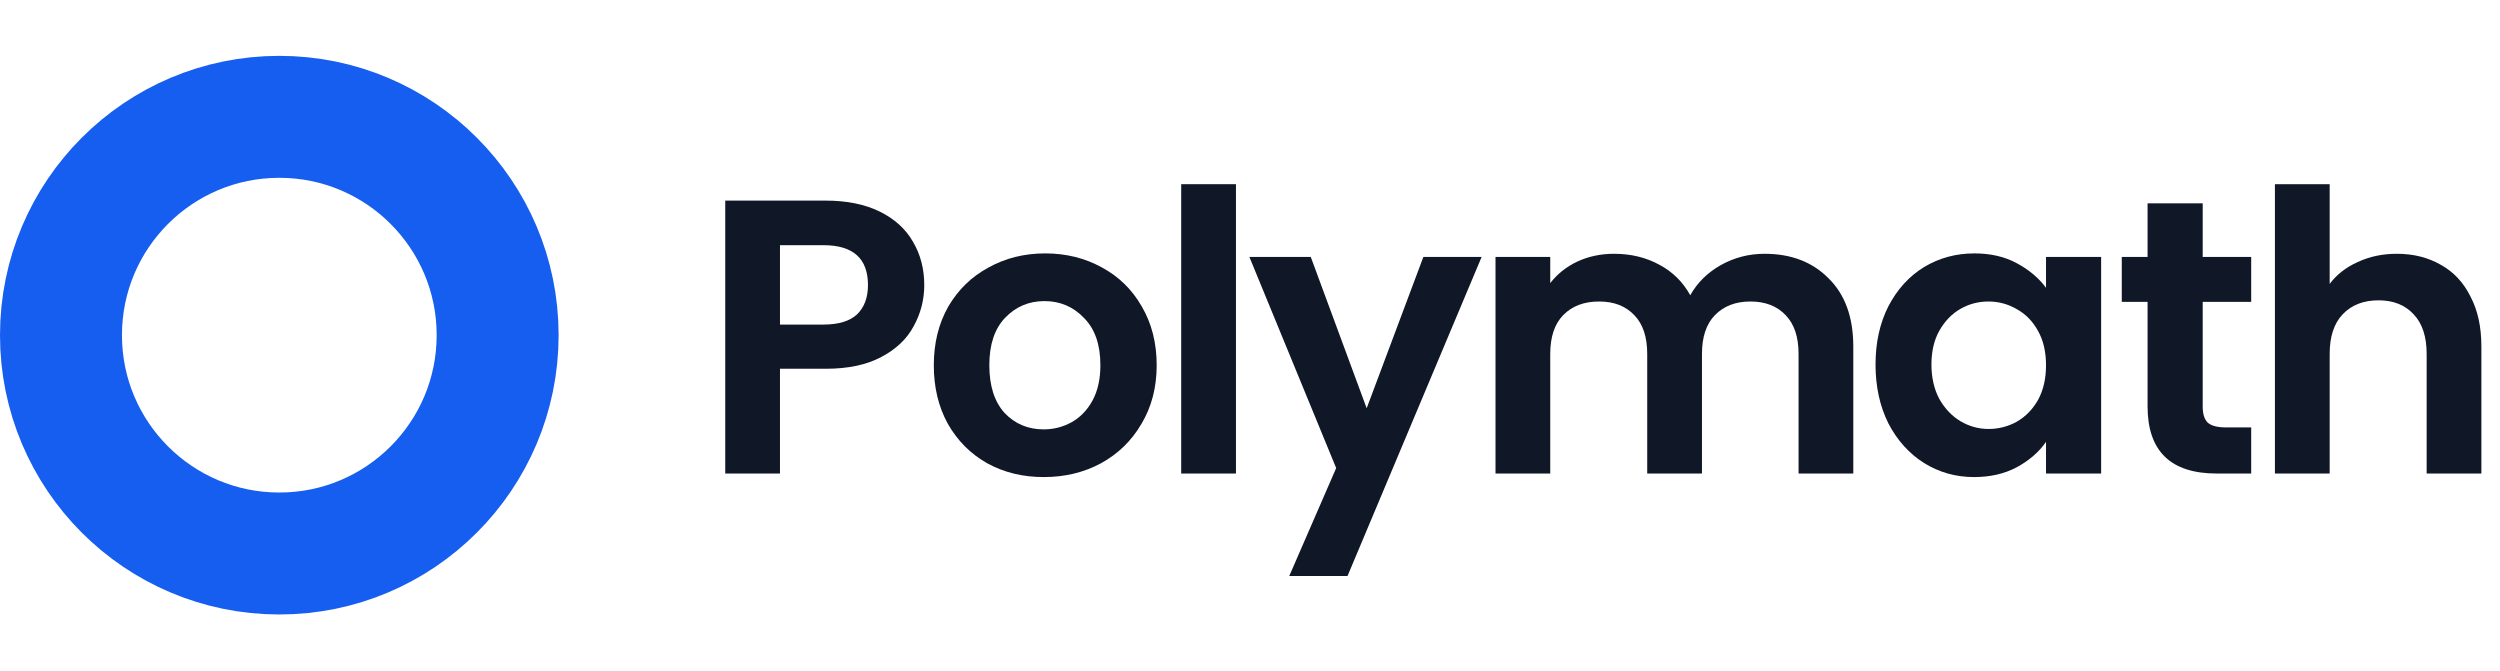
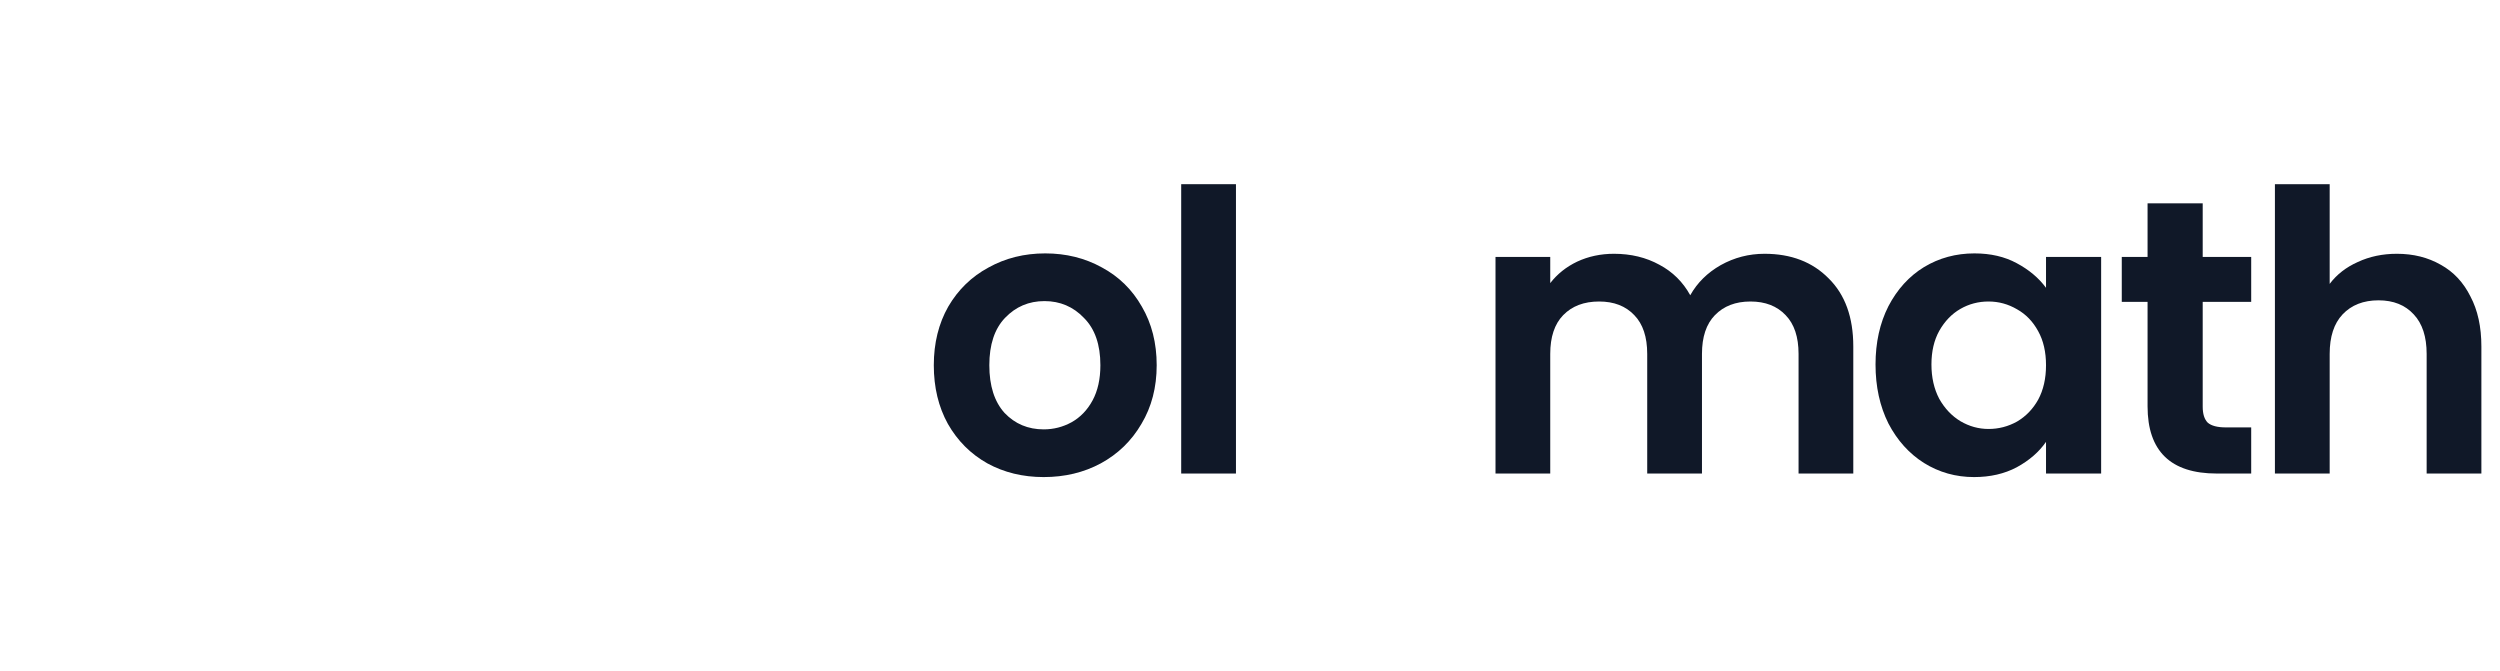
<svg xmlns="http://www.w3.org/2000/svg" width="123" height="33" viewBox="0 0 123 33" fill="none">
-   <circle cx="13.742" cy="16.49" r="10.742" stroke="#155EEF" stroke-width="6" />
-   <path d="M45.474 14.026C45.474 14.744 45.301 15.417 44.955 16.046C44.621 16.674 44.089 17.181 43.358 17.565C42.639 17.95 41.729 18.143 40.626 18.143H38.375V23.298H35.682V9.87H40.626C41.665 9.87 42.55 10.05 43.281 10.409C44.012 10.768 44.557 11.262 44.916 11.89C45.288 12.519 45.474 13.23 45.474 14.026ZM40.511 15.969C41.254 15.969 41.806 15.802 42.165 15.468C42.524 15.122 42.704 14.641 42.704 14.026C42.704 12.717 41.973 12.063 40.511 12.063H38.375V15.969H40.511Z" fill="#101828" />
  <path d="M51.349 23.472C50.323 23.472 49.4 23.247 48.579 22.798C47.758 22.337 47.111 21.689 46.636 20.855C46.174 20.021 45.943 19.06 45.943 17.969C45.943 16.879 46.181 15.917 46.655 15.084C47.142 14.25 47.803 13.609 48.637 13.16C49.47 12.698 50.4 12.467 51.426 12.467C52.452 12.467 53.382 12.698 54.216 13.16C55.05 13.609 55.704 14.25 56.178 15.084C56.666 15.917 56.909 16.879 56.909 17.969C56.909 19.06 56.659 20.021 56.159 20.855C55.672 21.689 55.005 22.337 54.158 22.798C53.324 23.247 52.388 23.472 51.349 23.472ZM51.349 21.125C51.837 21.125 52.292 21.009 52.715 20.778C53.151 20.535 53.498 20.175 53.754 19.701C54.011 19.226 54.139 18.649 54.139 17.969C54.139 16.956 53.87 16.18 53.331 15.642C52.805 15.09 52.157 14.814 51.388 14.814C50.618 14.814 49.971 15.09 49.445 15.642C48.932 16.18 48.675 16.956 48.675 17.969C48.675 18.983 48.925 19.765 49.425 20.317C49.938 20.855 50.58 21.125 51.349 21.125Z" fill="#101828" />
  <path d="M60.809 9.062V23.298H58.115V9.062H60.809Z" fill="#101828" />
-   <path d="M72.897 12.64L66.298 28.339H63.431L65.74 23.029L61.469 12.64H64.489L67.24 20.086L70.03 12.64H72.897Z" fill="#101828" />
  <path d="M86.815 12.486C88.123 12.486 89.175 12.89 89.97 13.698C90.778 14.494 91.182 15.61 91.182 17.046V23.298H88.489V17.412C88.489 16.578 88.277 15.943 87.854 15.507C87.43 15.058 86.853 14.834 86.122 14.834C85.391 14.834 84.808 15.058 84.372 15.507C83.948 15.943 83.737 16.578 83.737 17.412V23.298H81.043V17.412C81.043 16.578 80.832 15.943 80.409 15.507C79.985 15.058 79.408 14.834 78.677 14.834C77.933 14.834 77.343 15.058 76.907 15.507C76.484 15.943 76.272 16.578 76.272 17.412V23.298H73.579V12.64H76.272V13.929C76.619 13.48 77.061 13.128 77.6 12.871C78.151 12.615 78.754 12.486 79.408 12.486C80.242 12.486 80.986 12.666 81.64 13.025C82.294 13.371 82.8 13.872 83.16 14.526C83.506 13.91 84.006 13.416 84.66 13.044C85.327 12.672 86.045 12.486 86.815 12.486Z" fill="#101828" />
  <path d="M92.276 17.931C92.276 16.854 92.487 15.898 92.911 15.064C93.347 14.231 93.93 13.589 94.661 13.141C95.405 12.692 96.232 12.467 97.143 12.467C97.938 12.467 98.631 12.628 99.221 12.948C99.823 13.269 100.305 13.673 100.664 14.16V12.64H103.376V23.298H100.664V21.74C100.317 22.24 99.836 22.657 99.221 22.991C98.618 23.311 97.919 23.472 97.124 23.472C96.226 23.472 95.405 23.241 94.661 22.779C93.93 22.317 93.347 21.67 92.911 20.836C92.487 19.989 92.276 19.021 92.276 17.931ZM100.664 17.969C100.664 17.315 100.535 16.757 100.279 16.296C100.022 15.821 99.676 15.462 99.24 15.218C98.804 14.962 98.336 14.834 97.836 14.834C97.335 14.834 96.874 14.955 96.45 15.199C96.027 15.443 95.681 15.802 95.412 16.276C95.155 16.738 95.027 17.29 95.027 17.931C95.027 18.572 95.155 19.137 95.412 19.624C95.681 20.099 96.027 20.464 96.45 20.721C96.886 20.977 97.348 21.105 97.836 21.105C98.336 21.105 98.804 20.983 99.24 20.74C99.676 20.483 100.022 20.124 100.279 19.662C100.535 19.188 100.664 18.623 100.664 17.969Z" fill="#101828" />
  <path d="M108.373 14.853V20.009C108.373 20.368 108.456 20.631 108.623 20.797C108.803 20.951 109.098 21.028 109.508 21.028H110.759V23.298H109.066C106.796 23.298 105.66 22.195 105.66 19.989V14.853H104.391V12.64H105.66V10.005H108.373V12.64H110.759V14.853H108.373Z" fill="#101828" />
  <path d="M117.929 12.486C118.737 12.486 119.455 12.666 120.083 13.025C120.712 13.371 121.199 13.891 121.545 14.584C121.905 15.263 122.084 16.084 122.084 17.046V23.298H119.391V17.412C119.391 16.565 119.179 15.917 118.756 15.468C118.333 15.007 117.756 14.776 117.024 14.776C116.281 14.776 115.691 15.007 115.255 15.468C114.831 15.917 114.62 16.565 114.62 17.412V23.298H111.926V9.062H114.62V13.968C114.966 13.506 115.428 13.147 116.005 12.89C116.582 12.621 117.223 12.486 117.929 12.486Z" fill="#101828" />
</svg>